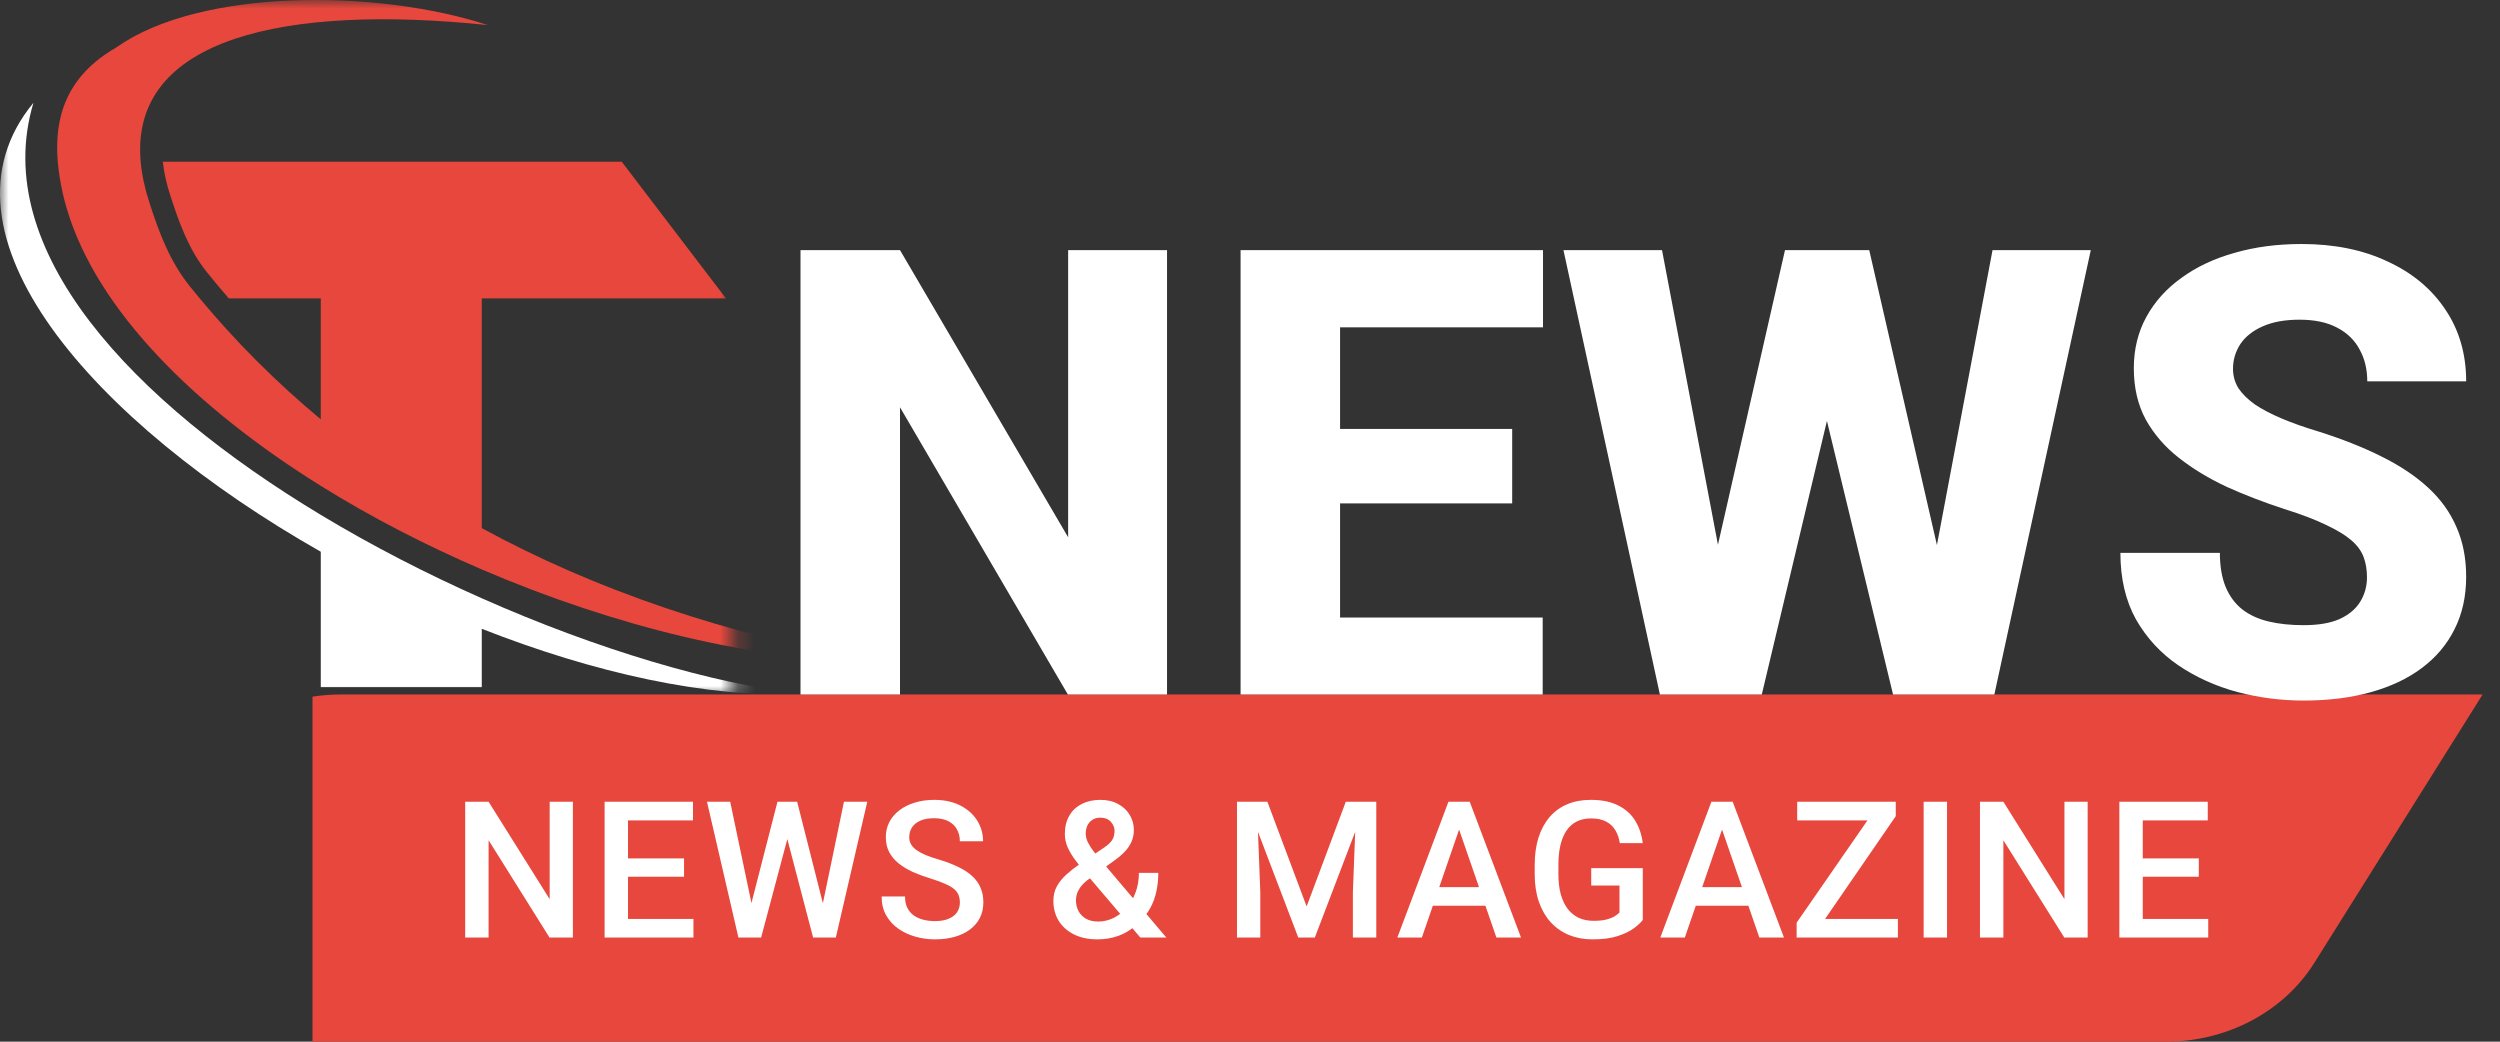
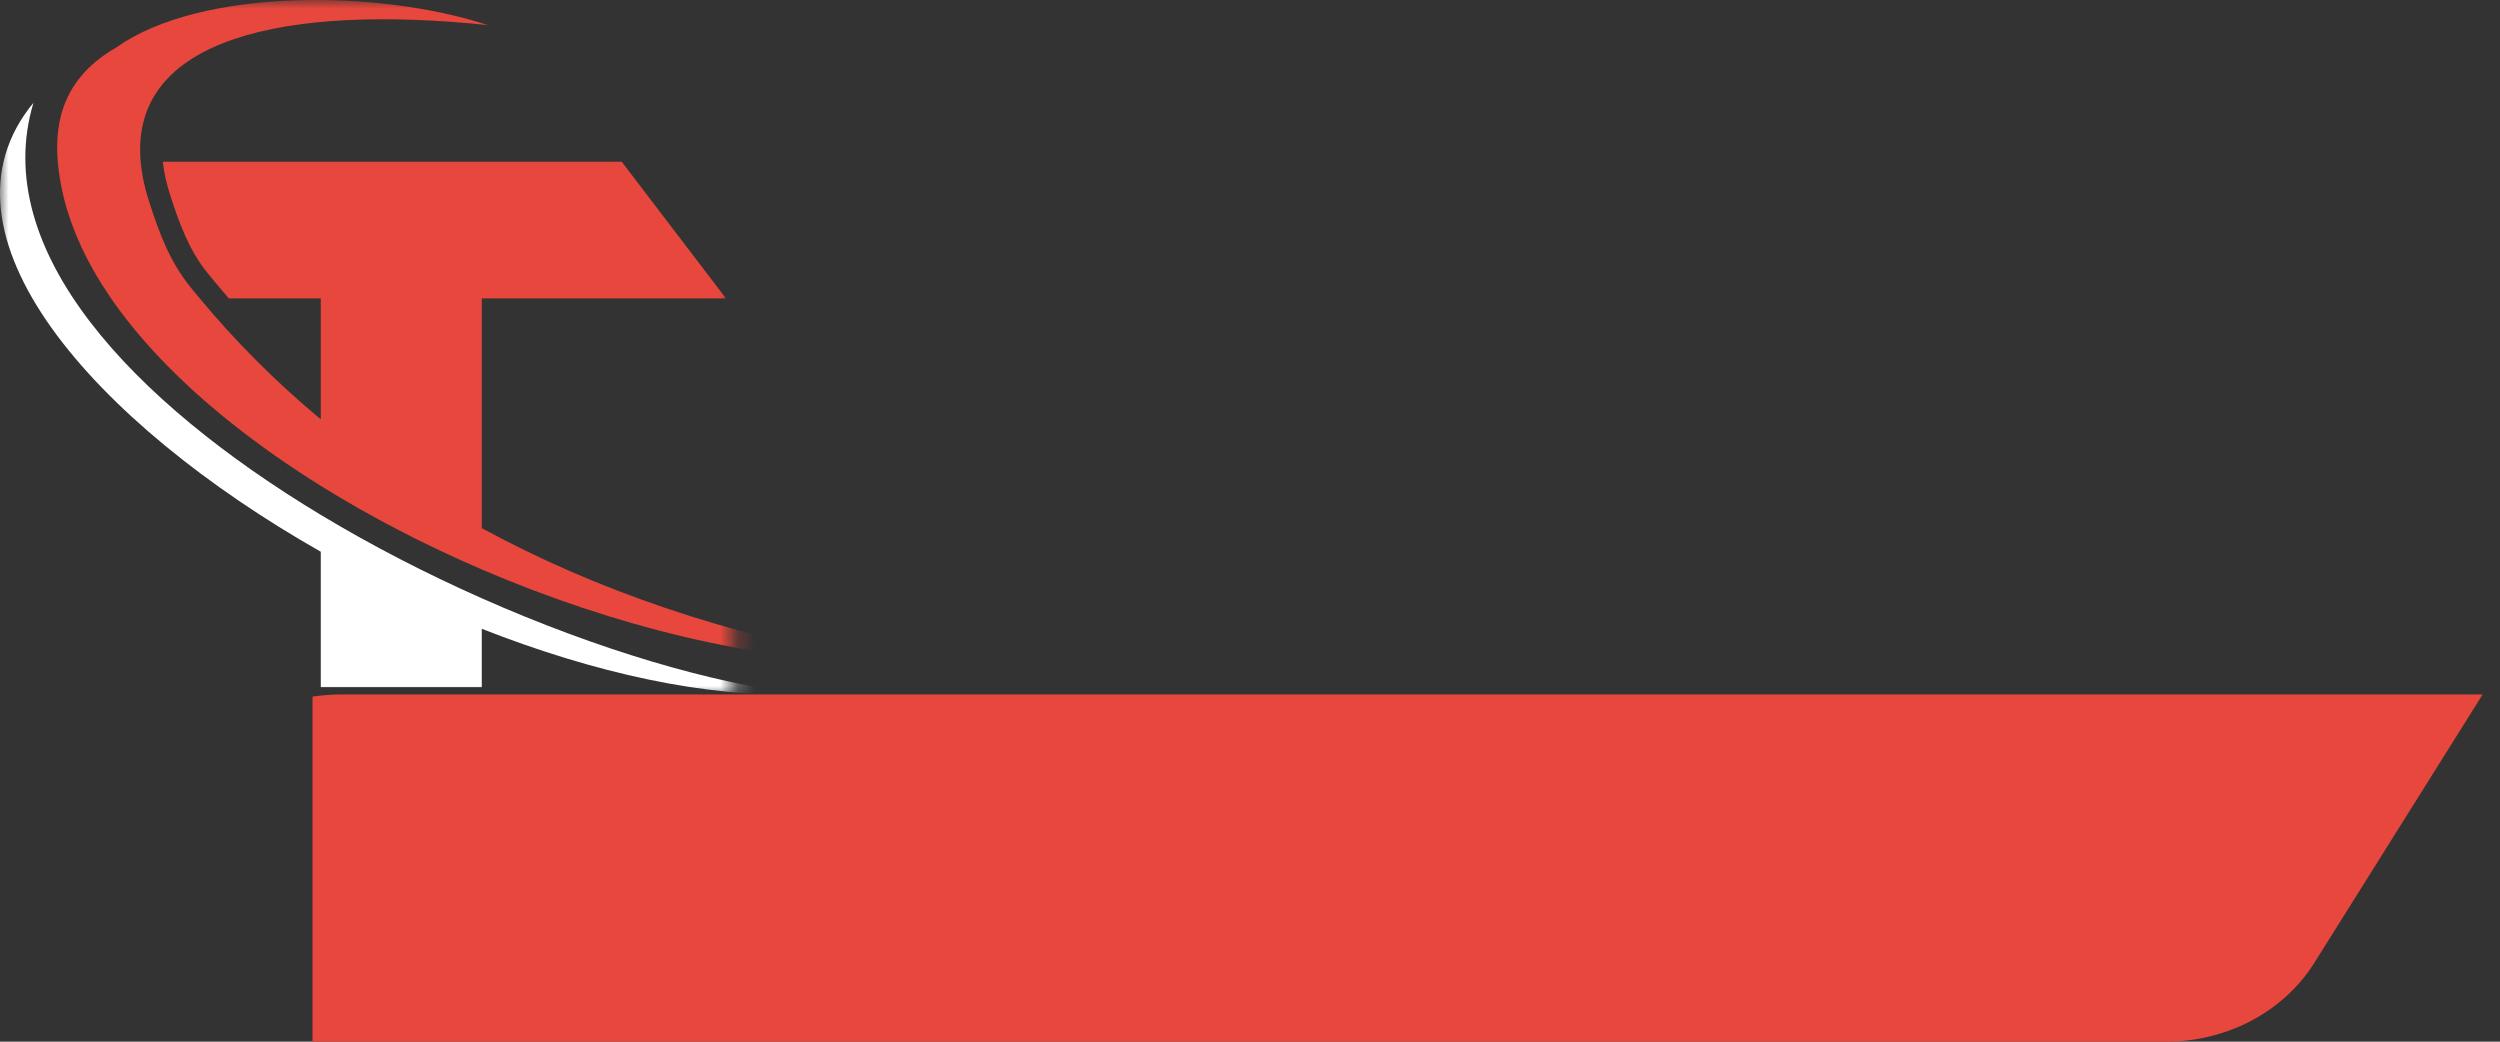
<svg xmlns="http://www.w3.org/2000/svg" width="144" height="60" viewBox="0 0 144 60" fill="none">
  <rect x="0" y="0" width="144" height="60" fill="#333333" stroke="none" />
  <path fill-rule="evenodd" clip-rule="evenodd" d="M18 40.126V60H124.764C128.288 60 131.544 58.269 133.307 55.458L143 40H19.689C19.118 40 18.553 40.043 18 40.126Z" fill="#E7473C" />
-   <path d="M32.998 46.18V54H31.65L28.143 48.398V54H26.795V46.18H28.143L31.661 51.792V46.18H32.998ZM39.943 52.931V54H35.791V52.931H39.943ZM36.173 46.18V54H34.825V46.18H36.173ZM39.401 49.445V50.498H35.791V49.445H39.401ZM39.916 46.18V47.254H35.791V46.18H39.916ZM43.225 52.244L44.782 46.18H45.599L45.507 47.743L43.842 54H42.994L43.225 52.244ZM42.059 46.18L43.321 52.195L43.434 54H42.532L40.722 46.18H42.059ZM47.366 52.179L48.612 46.18H49.955L48.145 54H47.242L47.366 52.179ZM45.916 46.18L47.457 52.26L47.683 54H46.834L45.196 47.743L45.11 46.18H45.916ZM55.288 51.986C55.288 51.825 55.263 51.681 55.213 51.556C55.166 51.431 55.082 51.316 54.96 51.212C54.839 51.109 54.667 51.008 54.445 50.912C54.226 50.811 53.947 50.709 53.607 50.605C53.234 50.491 52.891 50.364 52.575 50.224C52.264 50.081 51.992 49.916 51.759 49.73C51.526 49.54 51.346 49.324 51.217 49.08C51.088 48.833 51.023 48.548 51.023 48.226C51.023 47.907 51.09 47.617 51.222 47.356C51.358 47.095 51.55 46.869 51.797 46.679C52.047 46.486 52.343 46.337 52.683 46.233C53.023 46.126 53.399 46.072 53.811 46.072C54.391 46.072 54.891 46.18 55.309 46.395C55.732 46.609 56.056 46.898 56.282 47.259C56.511 47.621 56.625 48.02 56.625 48.457H55.288C55.288 48.199 55.232 47.972 55.121 47.775C55.014 47.574 54.849 47.417 54.627 47.302C54.409 47.188 54.131 47.13 53.795 47.13C53.476 47.13 53.211 47.179 53 47.275C52.789 47.372 52.631 47.503 52.527 47.667C52.423 47.832 52.371 48.018 52.371 48.226C52.371 48.373 52.405 48.507 52.474 48.629C52.541 48.747 52.645 48.858 52.785 48.962C52.925 49.062 53.1 49.157 53.311 49.247C53.523 49.336 53.772 49.422 54.058 49.504C54.491 49.633 54.869 49.776 55.191 49.934C55.514 50.088 55.782 50.264 55.997 50.46C56.212 50.657 56.373 50.881 56.48 51.132C56.588 51.379 56.641 51.66 56.641 51.975C56.641 52.304 56.575 52.602 56.443 52.867C56.31 53.128 56.12 53.352 55.873 53.538C55.63 53.721 55.336 53.862 54.992 53.962C54.652 54.059 54.273 54.107 53.854 54.107C53.478 54.107 53.107 54.057 52.742 53.957C52.38 53.857 52.051 53.705 51.754 53.501C51.456 53.293 51.22 53.035 51.045 52.727C50.869 52.416 50.782 52.052 50.782 51.637H52.13C52.13 51.891 52.173 52.108 52.259 52.287C52.348 52.466 52.472 52.612 52.629 52.727C52.787 52.838 52.969 52.92 53.177 52.974C53.388 53.028 53.614 53.055 53.854 53.055C54.169 53.055 54.432 53.01 54.643 52.92C54.858 52.831 55.019 52.706 55.127 52.544C55.234 52.383 55.288 52.197 55.288 51.986ZM62.222 49.746L63.57 48.838C63.795 48.688 63.956 48.541 64.053 48.398C64.15 48.251 64.198 48.069 64.198 47.85C64.198 47.664 64.126 47.492 63.983 47.334C63.84 47.177 63.638 47.098 63.376 47.098C63.194 47.098 63.04 47.141 62.914 47.227C62.789 47.309 62.694 47.42 62.63 47.56C62.569 47.696 62.538 47.848 62.538 48.017C62.538 48.178 62.58 48.344 62.662 48.516C62.744 48.684 62.857 48.862 63 49.048C63.144 49.23 63.305 49.427 63.484 49.639L67.179 54H65.681L62.662 50.45C62.401 50.135 62.17 49.846 61.969 49.585C61.769 49.32 61.613 49.064 61.502 48.817C61.391 48.566 61.335 48.308 61.335 48.044C61.335 47.635 61.419 47.284 61.588 46.991C61.756 46.697 61.994 46.471 62.302 46.314C62.61 46.153 62.97 46.072 63.382 46.072C63.779 46.072 64.121 46.153 64.408 46.314C64.698 46.471 64.92 46.681 65.074 46.942C65.231 47.204 65.31 47.49 65.31 47.802C65.31 48.049 65.265 48.274 65.176 48.478C65.086 48.683 64.963 48.869 64.805 49.037C64.647 49.205 64.465 49.365 64.257 49.515L62.619 50.708C62.429 50.861 62.288 51.01 62.195 51.153C62.105 51.293 62.046 51.422 62.017 51.54C61.989 51.658 61.974 51.762 61.974 51.852C61.974 52.081 62.023 52.288 62.12 52.475C62.22 52.661 62.365 52.809 62.555 52.92C62.748 53.028 62.983 53.081 63.258 53.081C63.555 53.081 63.844 53.015 64.123 52.883C64.402 52.747 64.653 52.555 64.875 52.308C65.097 52.061 65.272 51.766 65.401 51.422C65.534 51.078 65.6 50.697 65.6 50.278H66.717C66.717 50.657 66.68 51.017 66.604 51.357C66.533 51.698 66.416 52.013 66.255 52.303C66.098 52.593 65.89 52.852 65.632 53.081C65.607 53.107 65.579 53.139 65.546 53.178C65.518 53.214 65.489 53.245 65.46 53.27C65.152 53.552 64.807 53.764 64.424 53.903C64.044 54.039 63.639 54.107 63.21 54.107C62.691 54.107 62.241 54.013 61.862 53.823C61.482 53.633 61.188 53.372 60.981 53.039C60.777 52.706 60.675 52.324 60.675 51.895C60.675 51.576 60.741 51.297 60.873 51.057C61.006 50.813 61.187 50.588 61.416 50.38C61.649 50.169 61.917 49.957 62.222 49.746ZM71.798 46.18H73.001L75.262 52.211L77.518 46.18H78.721L75.735 54H74.779L71.798 46.18ZM71.25 46.18H72.394L72.593 51.4V54H71.25V46.18ZM78.125 46.18H79.274V54H77.926V51.4L78.125 46.18ZM84.237 47.222L81.901 54H80.488L83.431 46.18H84.334L84.237 47.222ZM86.192 54L83.85 47.222L83.748 46.18H84.656L87.61 54H86.192ZM86.079 51.1V52.169H81.825V51.1H86.079ZM94.624 50.004V52.99C94.513 53.137 94.34 53.298 94.103 53.474C93.871 53.645 93.561 53.794 93.174 53.919C92.788 54.045 92.306 54.107 91.73 54.107C91.239 54.107 90.79 54.025 90.381 53.86C89.973 53.692 89.621 53.447 89.323 53.124C89.03 52.802 88.802 52.41 88.641 51.948C88.48 51.483 88.399 50.953 88.399 50.358V49.816C88.399 49.225 88.473 48.699 88.62 48.237C88.77 47.771 88.985 47.377 89.264 47.055C89.543 46.733 89.88 46.489 90.274 46.325C90.671 46.156 91.121 46.072 91.622 46.072C92.263 46.072 92.793 46.18 93.212 46.395C93.635 46.606 93.96 46.899 94.189 47.275C94.419 47.651 94.564 48.081 94.624 48.565H93.303C93.26 48.292 93.176 48.049 93.051 47.834C92.929 47.619 92.754 47.451 92.524 47.329C92.299 47.204 92.005 47.141 91.644 47.141C91.332 47.141 91.058 47.2 90.822 47.318C90.585 47.437 90.388 47.61 90.231 47.839C90.077 48.069 89.961 48.348 89.882 48.677C89.803 49.007 89.764 49.383 89.764 49.805V50.358C89.764 50.788 89.808 51.169 89.898 51.502C89.991 51.835 90.124 52.117 90.295 52.346C90.471 52.575 90.684 52.748 90.935 52.867C91.185 52.981 91.468 53.039 91.783 53.039C92.091 53.039 92.344 53.014 92.54 52.963C92.737 52.91 92.893 52.847 93.008 52.775C93.126 52.7 93.217 52.629 93.282 52.56V51.008H91.654V50.004H94.624ZM99.383 47.222L97.047 54H95.634L98.577 46.18H99.48L99.383 47.222ZM101.338 54L98.996 47.222L98.894 46.18H99.802L102.756 54H101.338ZM101.225 51.1V52.169H96.972V51.1H101.225ZM109.319 52.931V54H103.889V52.931H109.319ZM109.196 47.012L104.389 54H103.486V53.146L108.31 46.18H109.196V47.012ZM108.696 46.18V47.254H103.519V46.18H108.696ZM112.15 46.18V54H110.802V46.18H112.15ZM120.249 46.18V54H118.901L115.394 48.398V54H114.046V46.18H115.394L118.912 51.792V46.18H120.249ZM127.194 52.931V54H123.042V52.931H127.194ZM123.423 46.18V54H122.075V46.18H123.423ZM126.651 49.445V50.498H123.042V49.445H126.651ZM127.167 46.18V47.254H123.042V46.18H127.167Z" fill="white" />
  <mask id="mask0_287_3129" style="mask-type:alpha" maskUnits="userSpaceOnUse" x="0" y="0" width="43" height="40">
    <rect width="42.222" height="40" fill="#D9D9D9" />
  </mask>
  <g mask="url(#mask0_287_3129)">
    <path d="M1.927 5.92C-0.636 14.44 7.682 23.154 18.477 29.657C21.439 31.442 24.588 33.06 27.75 34.461C34.38 37.401 41.067 39.391 46.21 39.972C40.731 40.221 34.177 38.748 27.75 36.218V39.578H18.477V31.78C5.385 24.344 -4.282 13.436 1.927 5.92Z" fill="white" />
    <path d="M50.526 38.104C43.662 38.104 35.416 36.094 27.75 32.8C24.506 31.407 21.366 29.784 18.477 27.985C11.25 23.484 5.601 17.887 3.858 12.056C3.765 11.75 3.685 11.443 3.615 11.135C3.481 10.531 3.379 9.922 3.328 9.317C3.118 6.824 3.777 4.406 6.706 2.729C11.553 -0.708 21.814 -0.618 28.095 1.444C16.485 0.241 7.466 2.157 8.103 9.317C8.167 10.046 8.332 10.831 8.606 11.671C9.178 13.436 9.786 15.064 10.945 16.505C11.13 16.734 11.315 16.962 11.504 17.187C13.591 19.697 15.915 22.024 18.477 24.153V17.187H13.179C12.941 16.915 12.708 16.639 12.477 16.362C12.272 16.118 12.078 15.877 11.931 15.696C10.874 14.383 10.326 12.853 9.813 11.271C9.588 10.581 9.443 9.924 9.379 9.317H35.813L41.815 17.187H27.75V30.419C34.266 33.97 41.851 36.574 50.526 38.104Z" fill="#E7473C" />
  </g>
-   <path d="M67.221 14.406V40H61.508L51.84 23.459V40H46.109V14.406H51.84L61.525 30.947V14.406H67.221ZM88.859 35.57V40H75.236V35.57H88.859ZM77.188 14.406V40H71.457V14.406H77.188ZM87.102 24.707V28.996H75.236V24.707H87.102ZM88.877 14.406V18.854H75.236V14.406H88.877ZM97.719 36.801L102.816 14.406H105.752L106.912 17.184L101.48 40H98.264L97.719 36.801ZM95.732 14.406L100.004 36.906L99.266 40H95.609L90.055 14.406H95.732ZM110.551 36.783L114.77 14.406H120.43L114.875 40H111.254L110.551 36.783ZM107.668 14.406L112.836 36.924L112.238 40H109.039L103.52 17.166L104.732 14.406H107.668ZM136.338 33.25C136.338 32.816 136.273 32.43 136.145 32.09C136.016 31.738 135.781 31.416 135.441 31.123C135.102 30.83 134.621 30.537 134 30.244C133.379 29.939 132.564 29.629 131.557 29.312C130.408 28.938 129.312 28.516 128.27 28.047C127.238 27.566 126.318 27.01 125.51 26.377C124.701 25.744 124.062 25.006 123.594 24.162C123.137 23.318 122.908 22.334 122.908 21.209C122.908 20.119 123.148 19.135 123.629 18.256C124.109 17.377 124.783 16.627 125.65 16.006C126.518 15.373 127.537 14.893 128.709 14.565C129.881 14.225 131.17 14.055 132.576 14.055C134.451 14.055 136.098 14.389 137.516 15.057C138.945 15.713 140.059 16.639 140.855 17.834C141.652 19.018 142.051 20.395 142.051 21.965H136.355C136.355 21.273 136.209 20.664 135.916 20.137C135.635 19.598 135.201 19.176 134.615 18.871C134.041 18.566 133.32 18.414 132.453 18.414C131.609 18.414 130.9 18.543 130.326 18.801C129.764 19.047 129.336 19.387 129.043 19.82C128.762 20.254 128.621 20.729 128.621 21.244C128.621 21.654 128.727 22.029 128.938 22.369C129.16 22.697 129.477 23.008 129.887 23.301C130.309 23.582 130.824 23.852 131.434 24.109C132.043 24.367 132.74 24.613 133.525 24.848C134.896 25.281 136.109 25.762 137.164 26.289C138.23 26.816 139.127 27.414 139.854 28.082C140.58 28.75 141.125 29.506 141.488 30.35C141.863 31.193 142.051 32.148 142.051 33.215C142.051 34.352 141.828 35.359 141.383 36.238C140.949 37.117 140.316 37.867 139.484 38.488C138.664 39.098 137.68 39.56 136.531 39.877C135.383 40.193 134.1 40.352 132.682 40.352C131.393 40.352 130.121 40.188 128.867 39.859C127.613 39.52 126.477 39.004 125.457 38.312C124.449 37.621 123.641 36.742 123.031 35.676C122.434 34.598 122.135 33.32 122.135 31.844H127.865C127.865 32.617 127.977 33.273 128.199 33.812C128.422 34.34 128.738 34.768 129.148 35.096C129.57 35.424 130.08 35.658 130.678 35.799C131.275 35.94 131.943 36.01 132.682 36.01C133.537 36.01 134.229 35.893 134.756 35.658C135.295 35.412 135.693 35.078 135.951 34.656C136.209 34.234 136.338 33.766 136.338 33.25Z" fill="white" />
</svg>